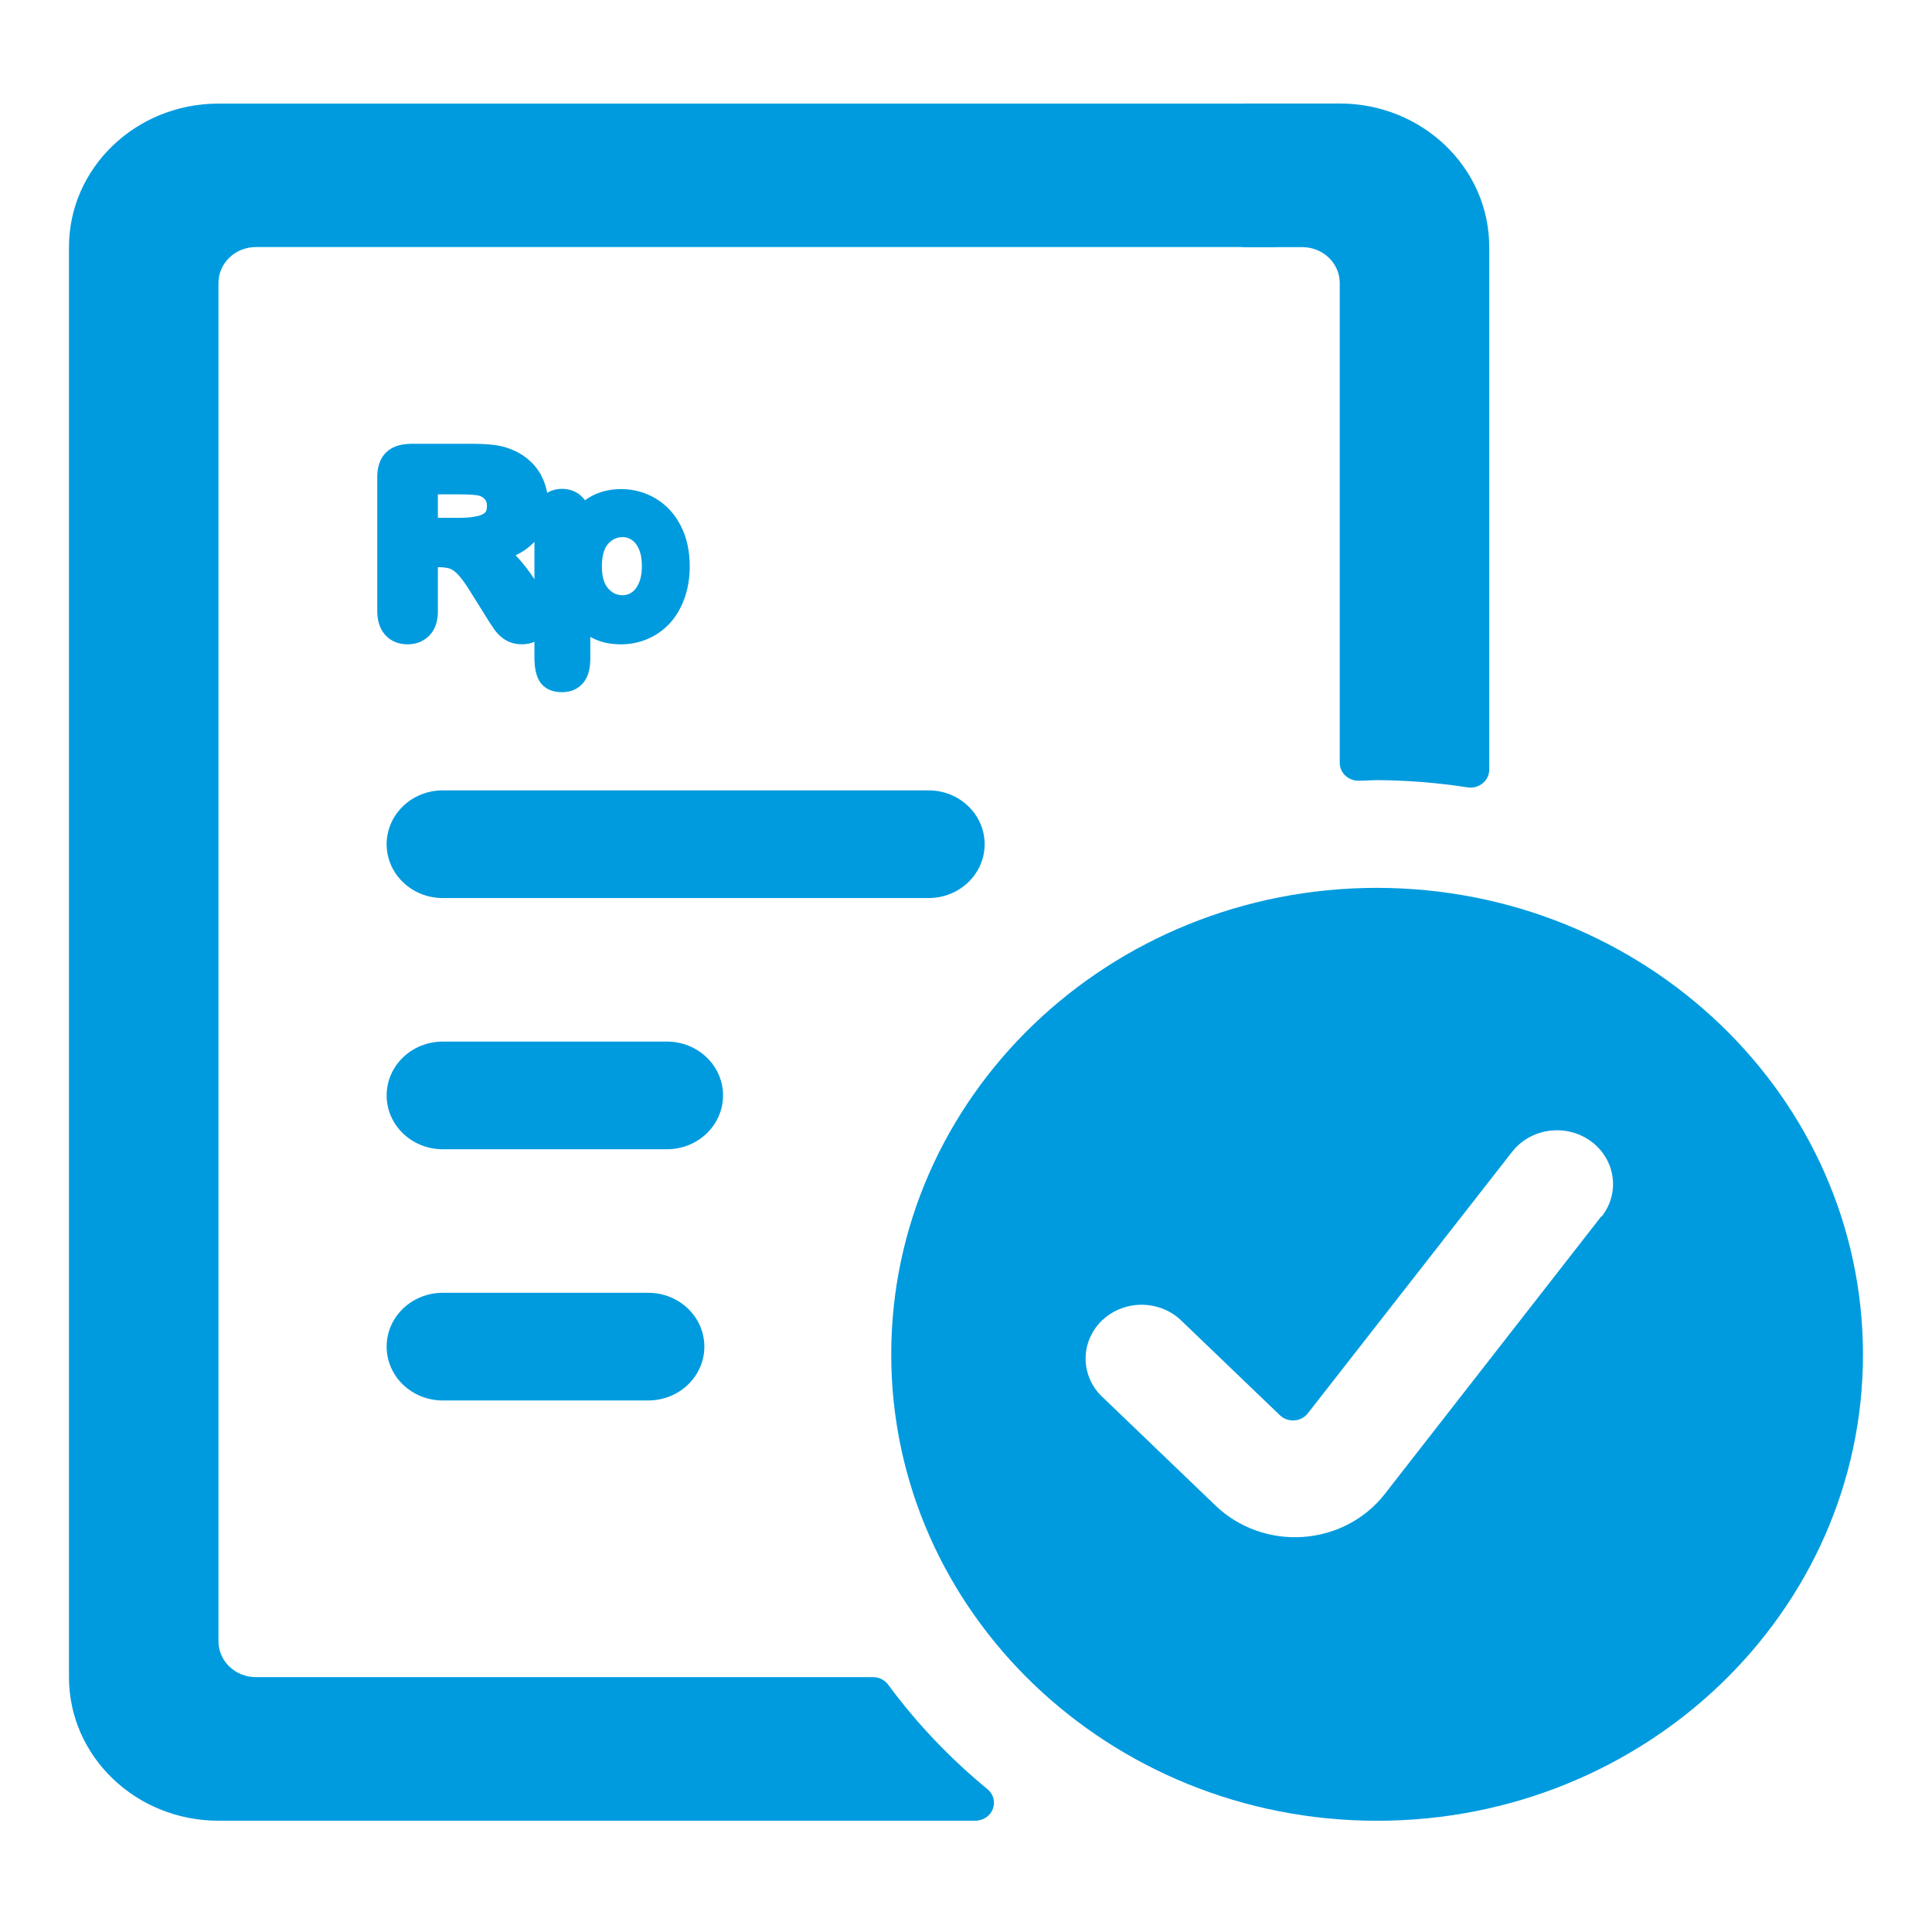
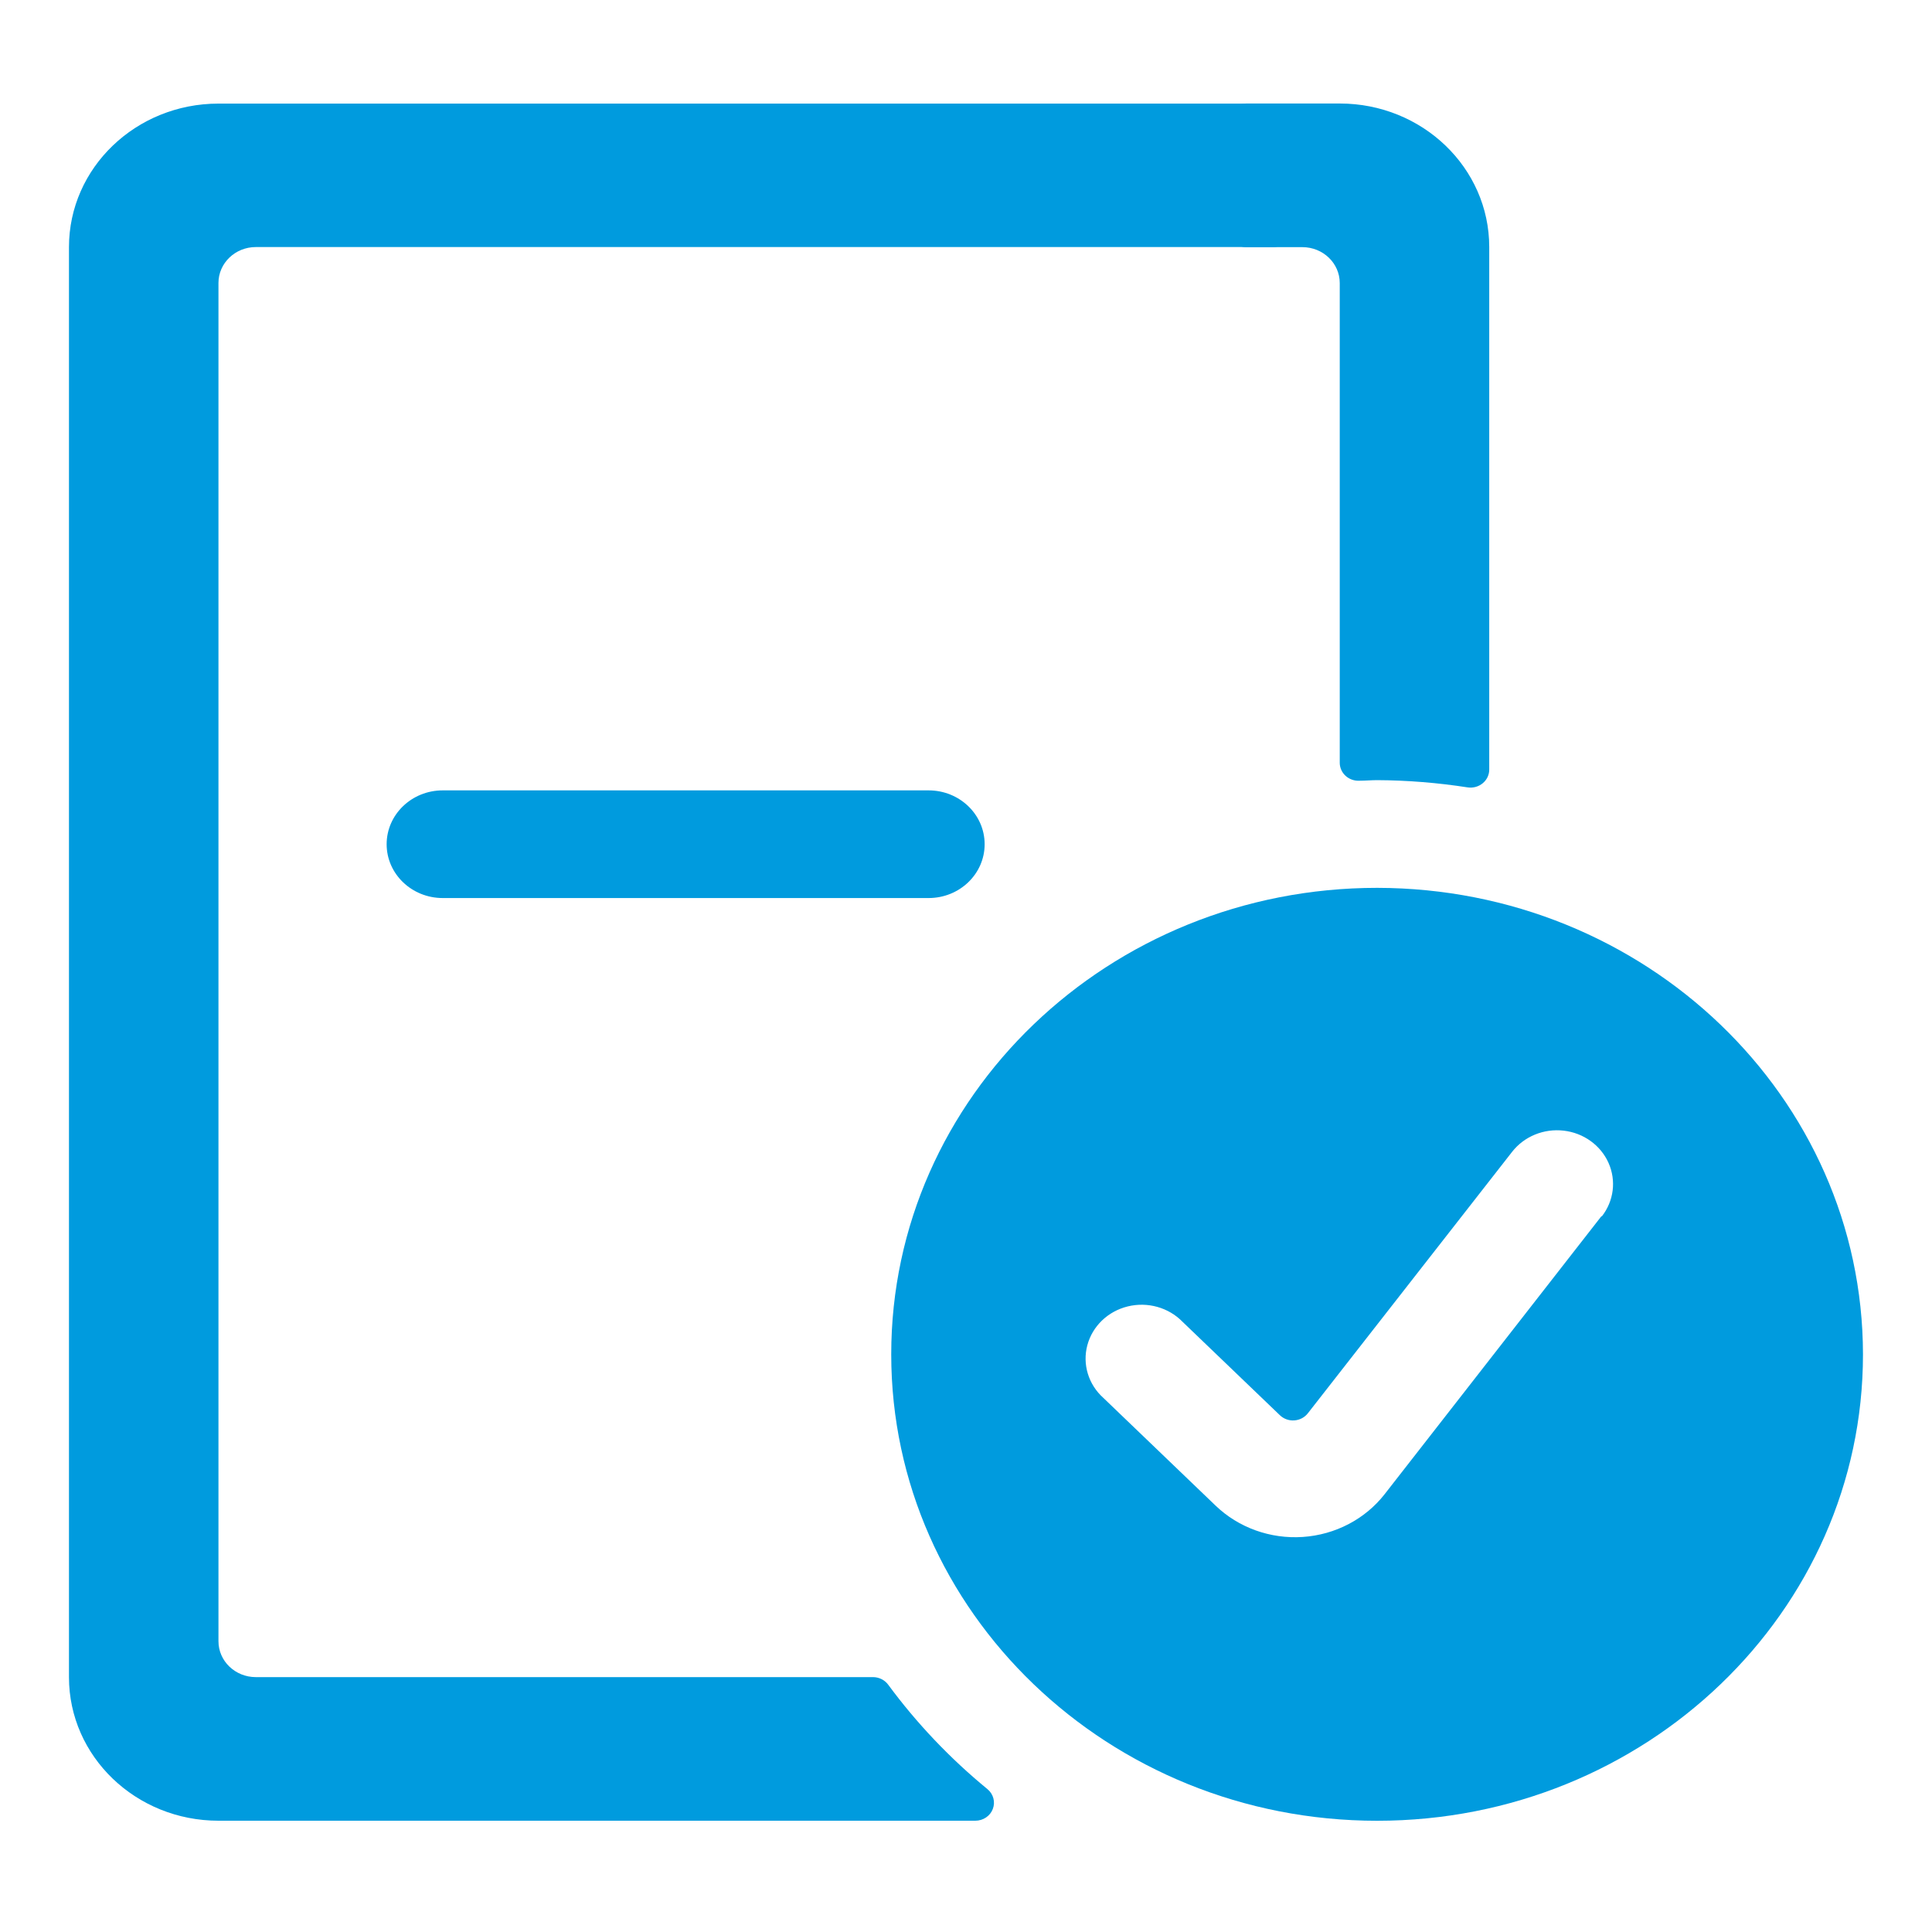
<svg xmlns="http://www.w3.org/2000/svg" width="40" height="40" viewBox="0 0 40 40" fill="none">
  <path fill-rule="evenodd" clip-rule="evenodd" d="M18.452 28.04C18.452 22.706 22.956 18.382 28.512 18.382C34.064 18.389 38.564 22.709 38.571 28.04C38.571 33.373 34.067 37.697 28.512 37.697C22.956 37.697 18.452 33.373 18.452 28.04ZM28.667 30.936L33.155 25.181L33.164 25.184C33.413 24.865 33.466 24.444 33.303 24.077C33.14 23.711 32.786 23.456 32.375 23.409C31.963 23.361 31.556 23.528 31.307 23.847L27.079 29.259C27.012 29.346 26.91 29.4 26.798 29.408C26.686 29.416 26.576 29.376 26.497 29.299L24.485 27.368C24.196 27.07 23.76 26.947 23.349 27.048C22.938 27.148 22.617 27.457 22.512 27.852C22.407 28.246 22.534 28.665 22.845 28.943L25.166 31.171C25.642 31.629 26.301 31.866 26.973 31.821C27.644 31.776 28.263 31.453 28.667 30.936Z" fill="#009BDE" />
  <path d="M9.166 18.593H19.226C19.867 18.593 20.386 18.094 20.386 17.479C20.386 16.863 19.867 16.364 19.226 16.364H9.166C8.525 16.364 8.005 16.863 8.005 17.479C8.005 18.094 8.525 18.593 9.166 18.593V18.593Z" fill="#009BDE" />
-   <path d="M9.166 23.794H13.809C14.45 23.794 14.97 23.295 14.97 22.679C14.97 22.064 14.45 21.565 13.809 21.565H9.166C8.525 21.565 8.005 22.064 8.005 22.679C8.005 23.295 8.525 23.794 9.166 23.794Z" fill="#009BDE" />
-   <path d="M9.166 28.995H13.422C14.063 28.995 14.583 28.496 14.583 27.88C14.583 27.265 14.063 26.766 13.422 26.766H9.166C8.525 26.766 8.005 27.265 8.005 27.88C8.005 28.496 8.525 28.995 9.166 28.995Z" fill="#009BDE" />
  <path d="M18.39 34.881C18.319 34.784 18.204 34.725 18.081 34.723H5.297C4.87 34.723 4.523 34.391 4.523 33.98V5.858C4.523 5.448 4.87 5.115 5.297 5.115H26.356C26.569 5.115 26.742 4.95 26.743 4.745V2.516C26.742 2.312 26.569 2.146 26.356 2.145H4.523C2.814 2.145 1.428 3.475 1.428 5.116V34.725C1.428 36.366 2.814 37.696 4.523 37.696H20.193C20.355 37.696 20.5 37.599 20.555 37.453C20.611 37.307 20.567 37.143 20.444 37.042C19.669 36.406 18.979 35.68 18.39 34.881Z" fill="#009BDE" />
  <path d="M30.386 16.302C30.499 16.319 30.614 16.287 30.7 16.215C30.786 16.143 30.835 16.038 30.833 15.928V5.114C30.833 3.473 29.447 2.143 27.738 2.143H25.803C25.7 2.143 25.602 2.183 25.529 2.253C25.457 2.323 25.416 2.418 25.416 2.517V4.746C25.416 4.951 25.59 5.117 25.803 5.117H26.964C27.392 5.117 27.738 5.45 27.738 5.86V15.793C27.738 15.895 27.782 15.993 27.859 16.063C27.936 16.133 28.04 16.17 28.146 16.164C28.269 16.164 28.39 16.152 28.512 16.152C29.14 16.155 29.766 16.206 30.386 16.302Z" fill="#009BDE" />
-   <path d="M11.638 10.371C11.737 10.371 11.817 10.404 11.879 10.468C11.936 10.528 11.967 10.611 11.971 10.719L11.972 10.746V10.827L12.002 10.792C12.123 10.655 12.249 10.552 12.379 10.485C12.52 10.413 12.679 10.376 12.857 10.376C13.071 10.376 13.268 10.429 13.447 10.536C13.627 10.642 13.769 10.797 13.873 11.001C13.978 11.205 14.03 11.447 14.03 11.726C14.03 11.931 14 12.12 13.94 12.293C13.879 12.465 13.797 12.609 13.692 12.726C13.586 12.843 13.462 12.932 13.319 12.995C13.175 13.058 13.022 13.09 12.857 13.09C12.659 13.09 12.492 13.051 12.357 12.975C12.233 12.904 12.115 12.804 12.002 12.673L11.972 12.637V13.641L11.971 13.668C11.965 13.943 11.854 14.081 11.638 14.081C11.508 14.081 11.421 14.043 11.379 13.967C11.34 13.897 11.319 13.798 11.316 13.669L11.315 13.636V10.751L11.316 10.724C11.319 10.61 11.348 10.524 11.402 10.466C11.459 10.403 11.538 10.371 11.638 10.371ZM9.752 9.438C9.922 9.438 10.067 9.445 10.188 9.459C10.308 9.473 10.416 9.501 10.513 9.544C10.63 9.591 10.734 9.659 10.824 9.747C10.914 9.835 10.982 9.938 11.028 10.054C11.075 10.171 11.098 10.295 11.098 10.425C11.098 10.693 11.02 10.907 10.863 11.067C10.706 11.227 10.468 11.34 10.149 11.407C10.283 11.476 10.411 11.577 10.534 11.711C10.656 11.845 10.765 11.987 10.861 12.138C10.947 12.274 11.016 12.398 11.068 12.51L11.084 12.547L11.116 12.623L11.125 12.646C11.151 12.716 11.165 12.766 11.165 12.798C11.165 12.845 11.149 12.893 11.117 12.939C11.086 12.986 11.043 13.022 10.989 13.049C10.935 13.076 10.872 13.09 10.801 13.09C10.716 13.09 10.645 13.07 10.587 13.032C10.537 12.999 10.494 12.959 10.456 12.911L10.438 12.886L10.399 12.829L10.384 12.807C10.364 12.777 10.342 12.742 10.317 12.704L10.299 12.674L9.966 12.142L9.943 12.104C9.844 11.945 9.754 11.822 9.675 11.735C9.589 11.642 9.502 11.579 9.414 11.544C9.335 11.514 9.237 11.497 9.12 11.493L9.081 11.493H8.816V12.646L8.816 12.676C8.811 12.813 8.777 12.915 8.712 12.982C8.642 13.054 8.552 13.09 8.44 13.09C8.319 13.09 8.226 13.052 8.16 12.977C8.098 12.907 8.065 12.806 8.061 12.675L8.061 12.646V9.884L8.061 9.855C8.065 9.713 8.102 9.61 8.17 9.544C8.238 9.478 8.346 9.443 8.494 9.439L8.524 9.438H9.752ZM12.892 10.871C12.701 10.871 12.539 10.944 12.408 11.089C12.276 11.234 12.211 11.448 12.211 11.73C12.211 11.997 12.276 12.204 12.406 12.351C12.537 12.499 12.699 12.573 12.892 12.573C13.008 12.573 13.115 12.541 13.213 12.476C13.311 12.412 13.39 12.315 13.45 12.186C13.509 12.057 13.539 11.901 13.539 11.718C13.539 11.542 13.511 11.391 13.455 11.264C13.399 11.137 13.321 11.04 13.222 10.973C13.123 10.905 13.013 10.871 12.892 10.871ZM9.513 9.985H8.816V10.971H9.493L9.542 10.971C9.702 10.969 9.838 10.954 9.951 10.926C10.075 10.896 10.169 10.845 10.235 10.772C10.3 10.699 10.332 10.599 10.332 10.472C10.332 10.372 10.306 10.284 10.254 10.209C10.201 10.133 10.128 10.076 10.035 10.038C9.947 10.002 9.773 9.985 9.513 9.985Z" fill="#009BDE" stroke="#009BDE" stroke-width="0.5" />
</svg>